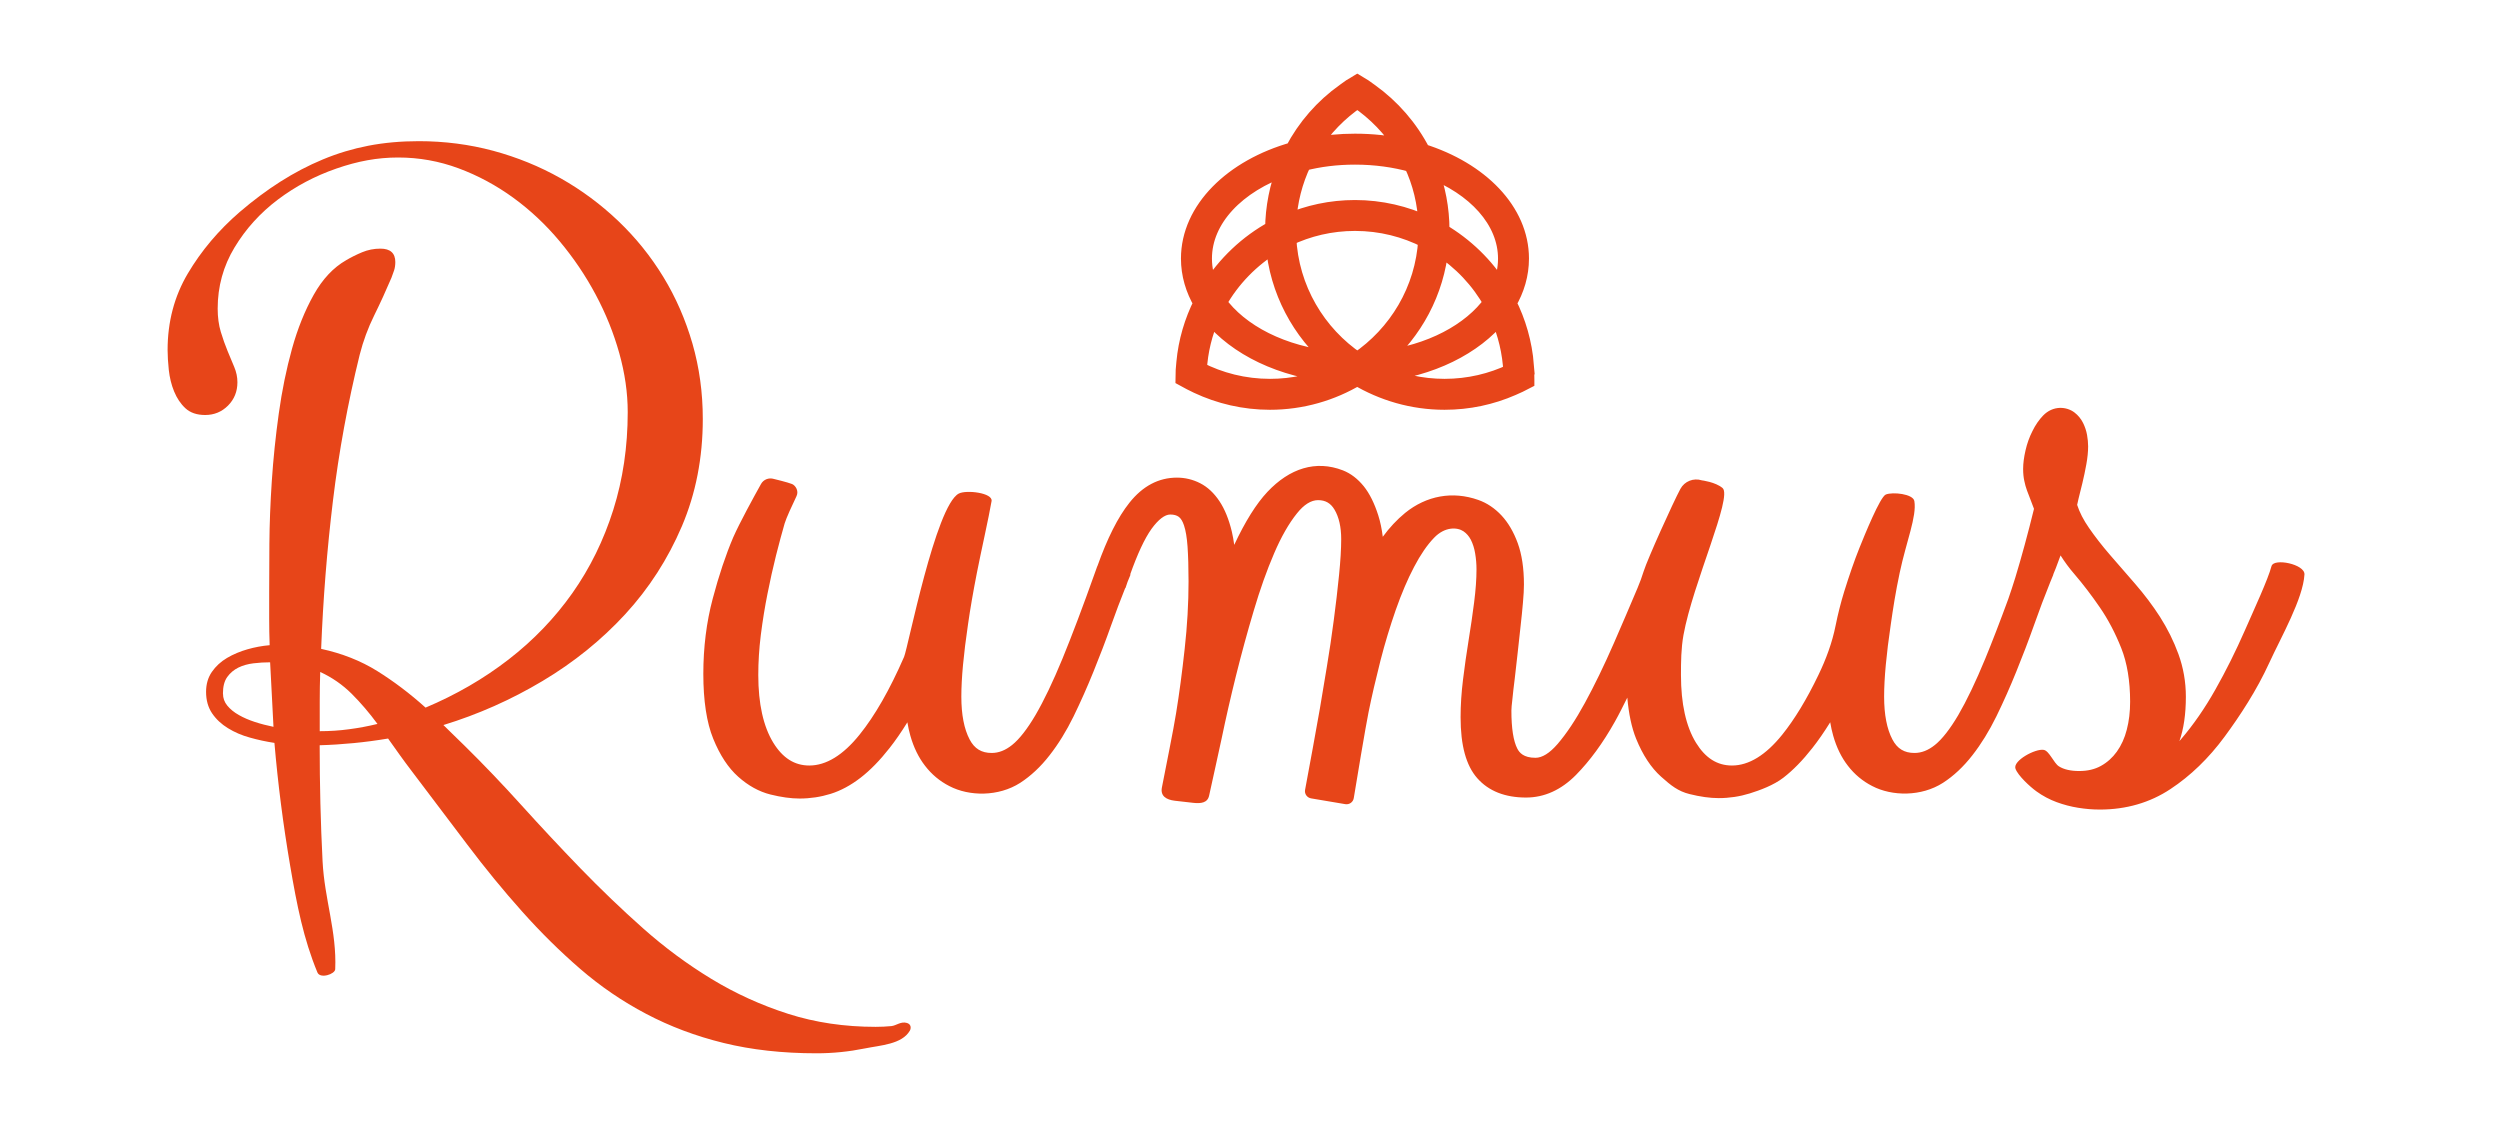
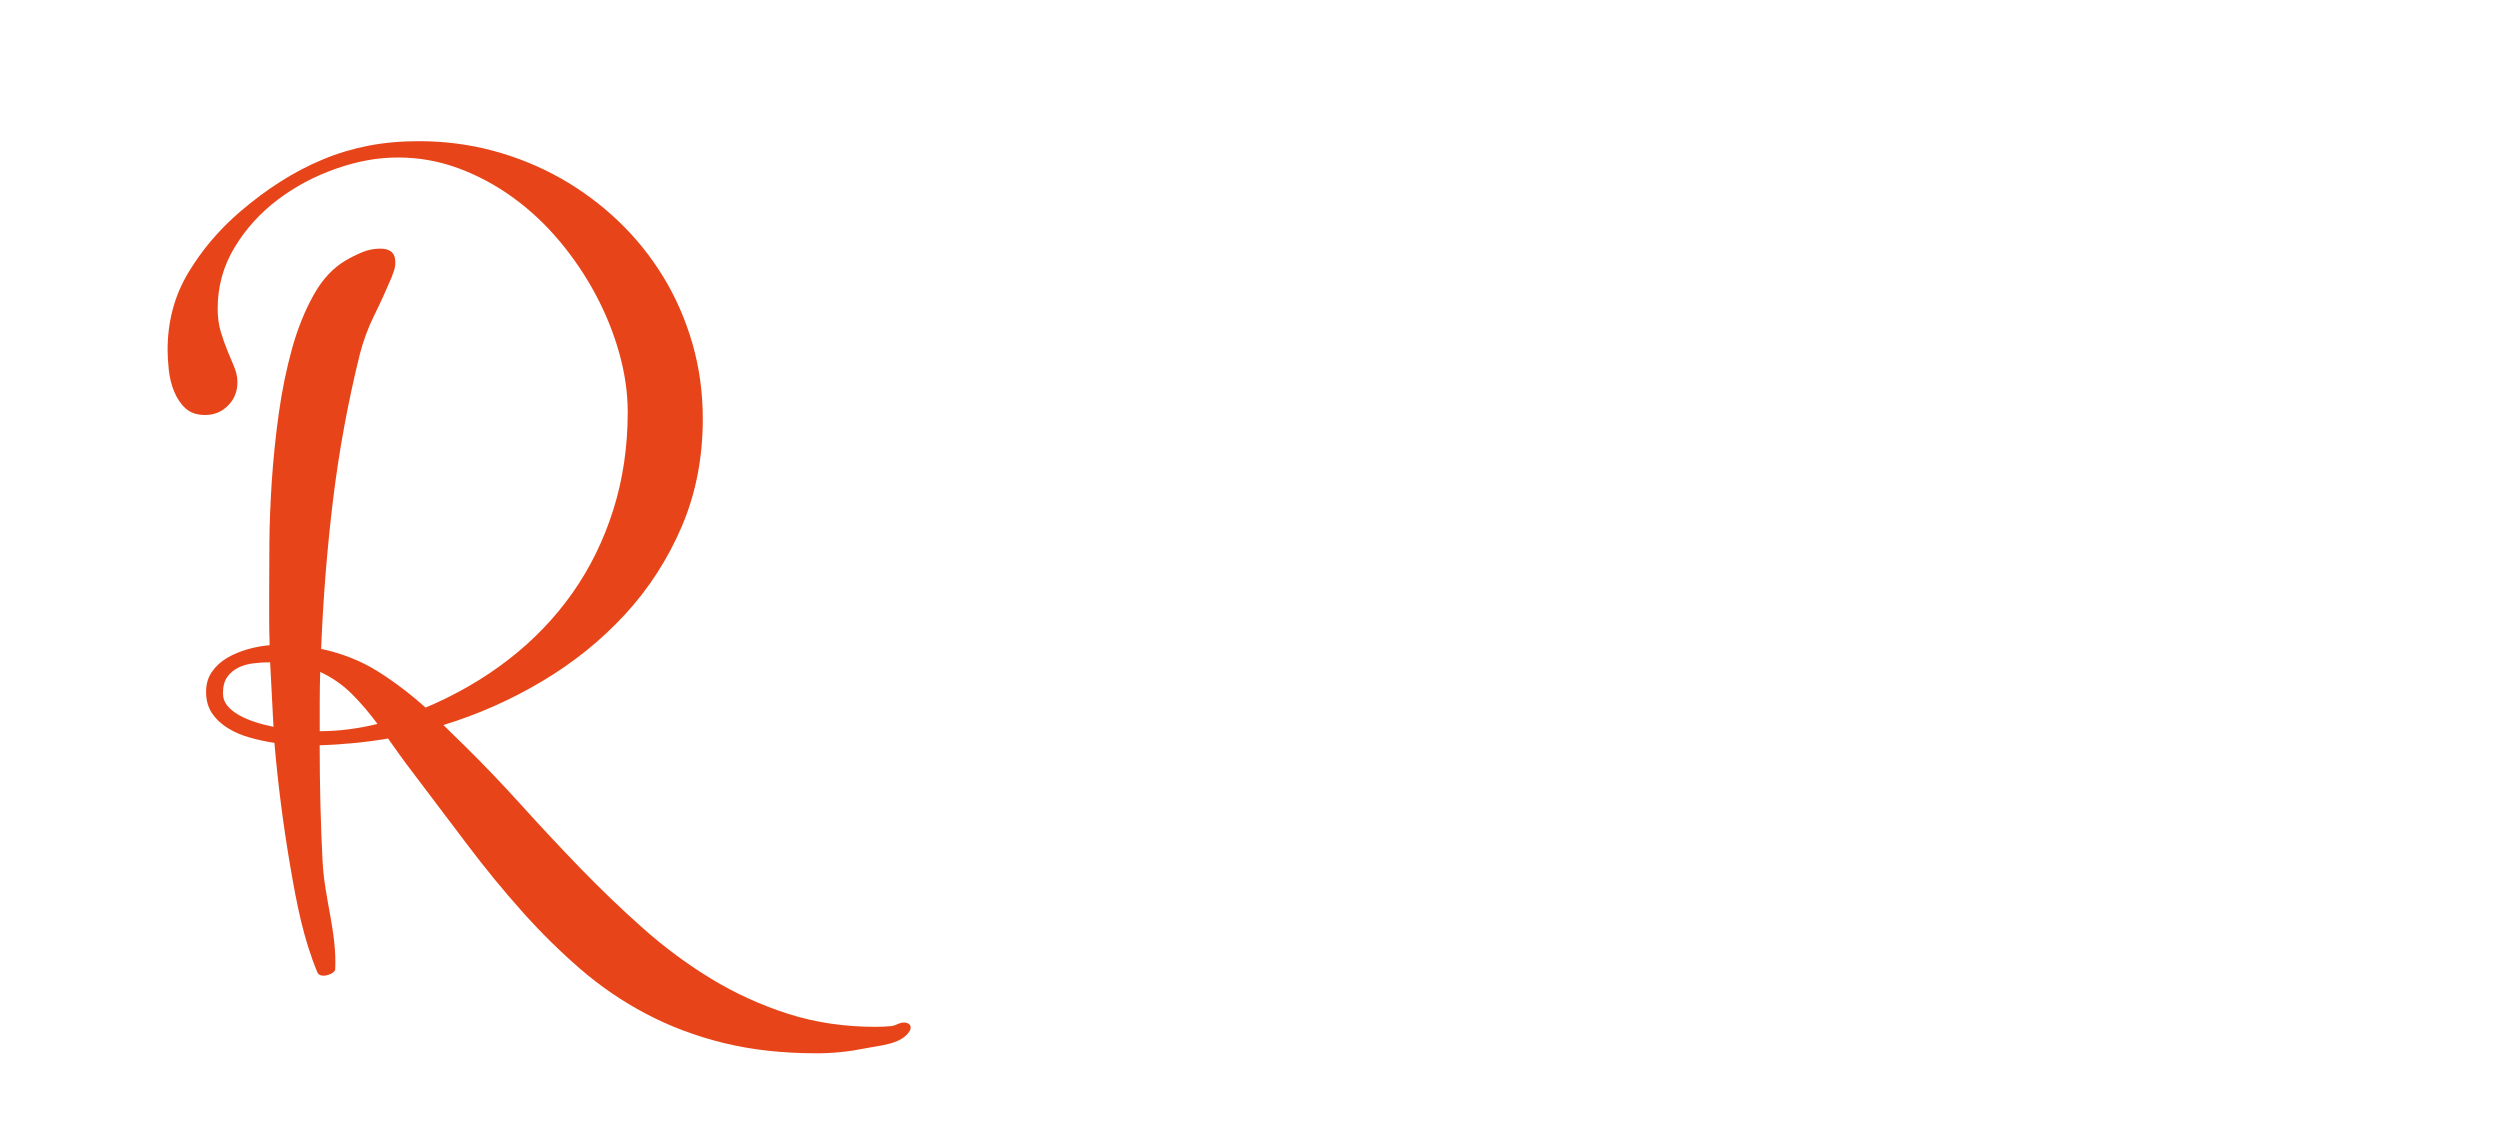
<svg xmlns="http://www.w3.org/2000/svg" width="179" height="82" viewBox="0 0 179 82" fill="none">
-   <path d="M109.201 26.177C109.073 24.572 108.63 23.057 107.942 21.697C108.528 20.715 108.844 19.633 108.844 18.513C108.844 15.126 105.954 12.213 101.804 10.913C100.913 9.18 99.628 7.706 98.06 6.586C97.778 6.368 97.489 6.18 97.181 6C96.876 6.177 96.583 6.368 96.301 6.586C94.76 7.68 93.501 9.12 92.621 10.8C88.269 12.021 85.187 15.025 85.187 18.513C85.187 19.633 85.506 20.715 86.089 21.697C85.427 23.008 84.995 24.448 84.856 25.974C84.818 26.331 84.792 26.688 84.792 27.056C85.112 27.233 85.427 27.398 85.758 27.553C87.325 28.289 89.081 28.71 90.926 28.71C93.204 28.71 95.343 28.075 97.177 26.977C99.011 28.071 101.15 28.71 103.428 28.71C105.146 28.71 106.777 28.353 108.265 27.703C108.596 27.564 108.916 27.41 109.231 27.244V27.169C109.231 26.838 109.22 26.508 109.194 26.177H109.201ZM107.889 18.513C107.889 19.291 107.713 20.028 107.393 20.727C106.348 19.035 104.886 17.622 103.153 16.603V16.491C103.153 14.938 102.86 13.461 102.338 12.1C105.649 13.36 107.889 15.765 107.889 18.517V18.513ZM91.253 17.483C91.52 20.794 93.125 23.745 95.519 25.782C91.84 25.44 88.746 23.846 87.194 21.67C88.16 19.937 89.573 18.502 91.253 17.483ZM93.275 11.616C94.448 11.311 95.707 11.157 97.019 11.157C98.47 11.157 99.857 11.349 101.131 11.706C101.766 13.044 102.139 14.532 102.187 16.111C100.62 15.374 98.865 14.953 97.019 14.953C95.301 14.953 93.67 15.31 92.182 15.961C92.257 14.408 92.64 12.942 93.275 11.619V11.616ZM97.211 25.846C97.211 25.846 97.185 25.857 97.173 25.857C94.298 23.922 92.347 20.689 92.182 16.998C93.644 16.299 95.286 15.904 97.019 15.904C98.876 15.904 100.62 16.352 102.176 17.152C101.973 20.779 100.037 23.937 97.211 25.846ZM103.09 17.686C104.642 18.678 105.942 20.054 106.845 21.67C105.341 23.771 102.413 25.335 98.902 25.745C101.218 23.745 102.785 20.896 103.09 17.686ZM97.185 7.109C98.523 8.011 99.665 9.195 100.519 10.571C99.41 10.33 98.241 10.202 97.019 10.202C95.937 10.202 94.88 10.304 93.888 10.507C94.741 9.157 95.862 8 97.185 7.109ZM86.145 18.513C86.145 15.649 88.562 13.168 92.091 11.958C91.531 13.333 91.227 14.848 91.212 16.412C89.34 17.43 87.761 18.934 86.641 20.727C86.322 20.028 86.145 19.287 86.145 18.513ZM90.934 27.756C89.077 27.756 87.333 27.308 85.777 26.508C85.852 25.106 86.183 23.798 86.72 22.587C88.528 24.828 91.787 26.433 95.58 26.748C94.166 27.398 92.588 27.756 90.934 27.756ZM103.435 27.756C101.755 27.756 100.15 27.387 98.726 26.726C102.417 26.357 105.548 24.779 107.318 22.587C107.867 23.835 108.209 25.211 108.273 26.662C106.811 27.361 105.168 27.756 103.435 27.756Z" fill="#E74519" stroke="#E7451A" stroke-width="1.261" stroke-miterlimit="10" />
  <path d="M28.305 18.75C28.305 18.979 28.275 19.182 28.219 19.355C28.159 19.528 28.099 19.704 28.027 19.889C27.636 20.809 27.223 21.712 26.787 22.595C26.351 23.478 26.005 24.414 25.753 25.403C24.904 28.849 24.265 32.33 23.84 35.844C23.415 39.359 23.133 42.896 22.994 46.459C24.486 46.782 25.825 47.309 27.009 48.045C28.189 48.782 29.347 49.654 30.47 50.665C32.654 49.744 34.635 48.598 36.417 47.218C38.198 45.839 39.721 44.253 40.984 42.464C42.247 40.671 43.224 38.682 43.912 36.502C44.599 34.322 44.945 31.988 44.945 29.507C44.945 28.128 44.742 26.722 44.34 25.286C43.938 23.85 43.378 22.456 42.653 21.099C41.931 19.742 41.07 18.468 40.07 17.273C39.07 16.077 37.962 15.04 36.744 14.153C35.526 13.27 34.222 12.567 32.835 12.052C31.448 11.537 30.004 11.277 28.508 11.277C27.012 11.277 25.607 11.54 24.081 12.07C22.551 12.6 21.156 13.341 19.893 14.292C18.63 15.247 17.593 16.389 16.792 17.72C15.988 19.05 15.586 20.513 15.586 22.095C15.586 22.715 15.661 23.271 15.811 23.768C15.962 24.264 16.123 24.715 16.293 25.128C16.465 25.542 16.627 25.929 16.774 26.282C16.924 26.639 16.999 27 16.999 27.369C16.999 28.034 16.774 28.59 16.326 29.041C15.879 29.488 15.334 29.714 14.691 29.714C14.094 29.714 13.624 29.552 13.278 29.233C12.932 28.913 12.665 28.511 12.466 28.026C12.267 27.541 12.147 27.034 12.086 26.493C12.03 25.951 12 25.474 12 25.064C12 23.042 12.481 21.215 13.447 19.584C14.413 17.953 15.653 16.483 17.168 15.175C18.134 14.348 19.104 13.623 20.081 13.003C21.059 12.382 22.066 11.852 23.115 11.416C24.16 10.98 25.246 10.653 26.37 10.435C27.494 10.217 28.7 10.108 29.989 10.108C31.827 10.108 33.602 10.338 35.312 10.796C37.026 11.259 38.634 11.913 40.138 12.762C41.641 13.611 43.021 14.634 44.273 15.829C45.524 17.024 46.599 18.359 47.494 19.828C48.392 21.298 49.084 22.892 49.58 24.602C50.072 26.312 50.32 28.113 50.32 29.996C50.32 32.777 49.82 35.337 48.821 37.682C47.821 40.024 46.471 42.122 44.772 43.971C43.07 45.82 41.096 47.418 38.845 48.76C36.593 50.105 34.225 51.154 31.748 51.913C32 52.165 32.248 52.409 32.489 52.639C32.729 52.868 32.977 53.108 33.229 53.36C34.609 54.717 35.981 56.153 37.349 57.668C38.717 59.182 40.123 60.686 41.57 62.182C43.017 63.674 44.509 65.106 46.05 66.474C47.592 67.843 49.219 69.045 50.944 70.094C52.666 71.139 54.5 71.974 56.443 72.594C58.383 73.214 60.469 73.522 62.698 73.522C63.089 73.522 63.461 73.503 63.818 73.469C64.175 73.436 64.498 73.112 64.938 73.244C65.265 73.345 65.231 73.642 65.145 73.796C64.57 74.781 63.032 74.841 61.908 75.071C60.781 75.3 59.635 75.416 58.462 75.416C56.026 75.416 53.808 75.168 51.809 74.676C49.809 74.184 47.96 73.488 46.261 72.59C44.558 71.695 42.987 70.62 41.54 69.369C40.093 68.117 38.702 66.745 37.371 65.249C36.037 63.757 34.733 62.163 33.459 60.475C32.184 58.788 30.869 57.047 29.512 55.255C29.211 54.864 28.922 54.469 28.632 54.067C28.343 53.665 28.061 53.27 27.787 52.879C26.96 53.018 26.137 53.127 25.321 53.206C24.505 53.285 23.693 53.338 22.889 53.36C22.889 56.164 22.957 58.931 23.096 61.667C23.235 64.4 24.118 66.692 24.002 69.395C23.987 69.752 22.923 70.102 22.727 69.628C21.731 67.215 21.262 64.839 20.769 61.945C20.277 59.051 19.901 56.134 19.649 53.191C19.051 53.101 18.465 52.973 17.89 52.811C17.315 52.654 16.792 52.428 16.323 52.139C15.853 51.853 15.473 51.496 15.184 51.071C14.898 50.646 14.755 50.135 14.755 49.538C14.755 48.985 14.894 48.508 15.169 48.109C15.447 47.707 15.808 47.373 16.255 47.109C16.702 46.846 17.191 46.64 17.721 46.489C18.247 46.339 18.777 46.241 19.307 46.196C19.284 45.553 19.273 44.914 19.273 44.283V42.441C19.273 41.498 19.277 40.329 19.288 38.927C19.299 37.525 19.356 36.032 19.461 34.446C19.566 32.86 19.732 31.247 19.961 29.605C20.19 27.962 20.506 26.418 20.908 24.97C21.31 23.523 21.829 22.238 22.461 21.11C23.092 19.983 23.866 19.156 24.787 18.63C25.133 18.423 25.513 18.235 25.926 18.062C26.34 17.889 26.776 17.802 27.238 17.802C27.948 17.802 28.305 18.126 28.305 18.768V18.75ZM15.966 49.662C15.966 49.985 16.067 50.27 16.274 50.522C16.48 50.774 16.755 51 17.101 51.195C17.443 51.391 17.83 51.556 18.255 51.695C18.679 51.834 19.123 51.947 19.581 52.041C19.536 51.259 19.495 50.485 19.461 49.714C19.427 48.944 19.386 48.181 19.341 47.421C18.95 47.421 18.552 47.444 18.149 47.493C17.747 47.542 17.386 47.643 17.063 47.801C16.74 47.963 16.477 48.184 16.27 48.474C16.063 48.763 15.962 49.158 15.962 49.662H15.966ZM22.893 52.353C23.603 52.353 24.306 52.308 24.994 52.214C25.682 52.124 26.358 51.996 27.027 51.834C26.452 51.052 25.84 50.334 25.186 49.68C24.528 49.026 23.776 48.504 22.927 48.113C22.904 48.823 22.893 49.534 22.893 50.233V52.353Z" fill="#E74519" />
-   <path d="M162.635 40.55C162.395 41.475 161.399 43.617 160.737 45.128C160.087 46.609 159.376 48.038 158.621 49.372C157.877 50.695 157.05 51.89 156.166 52.924C156.125 52.969 156.087 53.018 156.046 53.063C156.354 52.191 156.508 51.123 156.508 49.887C156.508 48.827 156.328 47.801 155.975 46.831C155.64 45.91 155.193 45.012 154.652 44.162C154.133 43.354 153.535 42.565 152.881 41.809L152.787 41.7C152.19 41.016 151.618 40.358 151.073 39.727C150.498 39.062 149.998 38.415 149.574 37.802C149.179 37.235 148.893 36.679 148.724 36.149C148.739 36.055 148.773 35.908 148.822 35.709L149.1 34.585C149.205 34.149 149.299 33.702 149.382 33.243C149.468 32.766 149.51 32.337 149.51 31.961C149.51 31.702 149.483 31.431 149.434 31.149C149.382 30.849 149.284 30.556 149.149 30.285C149.002 29.988 148.795 29.736 148.536 29.537C147.98 29.108 147.006 29.007 146.281 29.759C145.995 30.056 145.736 30.428 145.522 30.868C145.304 31.296 145.138 31.758 145.029 32.239C144.916 32.724 144.856 33.175 144.856 33.581C144.856 33.893 144.886 34.183 144.939 34.427C144.988 34.668 145.052 34.901 145.131 35.115C145.202 35.318 145.285 35.536 145.383 35.773C145.458 35.961 145.54 36.182 145.634 36.434C145.191 38.238 144.74 39.896 144.296 41.354C144.142 41.866 143.966 42.377 143.793 42.888C143.191 44.531 142.635 45.966 142.143 47.165C141.462 48.816 140.812 50.172 140.211 51.202C139.624 52.198 139.06 52.92 138.542 53.337C138.061 53.724 137.579 53.912 137.076 53.912C136.347 53.912 135.843 53.608 135.497 52.946C135.102 52.198 134.903 51.169 134.903 49.879C134.903 49.21 134.945 48.443 135.023 47.602C135.102 46.748 135.223 45.775 135.384 44.681C135.538 43.602 135.723 42.396 136.02 41.001C136.489 38.783 137.252 36.968 137.068 35.878C136.982 35.359 135.508 35.209 135.023 35.408C134.61 35.581 133.505 38.314 133.129 39.246C132.768 40.148 132.407 41.193 132.047 42.35C131.806 43.132 131.596 43.959 131.43 44.786C131.186 46.011 130.742 47.207 130.197 48.334C129.359 50.078 128.487 51.511 127.604 52.608C126.427 54.07 125.217 54.811 124.01 54.811C122.95 54.811 122.108 54.277 121.432 53.179C120.718 52.014 120.357 50.383 120.357 48.331C120.357 47.402 120.364 46.432 120.537 45.467C121.21 41.749 124.071 35.562 123.334 34.942C122.823 34.51 121.853 34.393 121.853 34.393C121.259 34.202 120.612 34.457 120.316 35.006C119.782 36.002 117.966 40.02 117.688 40.9C117.56 41.302 117.418 41.708 117.252 42.091C116.685 43.433 116.121 44.752 115.568 46.019C114.843 47.677 114.159 49.082 113.482 50.323C112.817 51.544 112.155 52.54 111.513 53.281C110.953 53.927 110.423 54.258 109.941 54.258C109.081 54.258 108.787 53.886 108.641 53.604C108.359 53.063 108.216 52.146 108.216 50.879C108.216 50.729 108.239 50.454 108.288 50.052C108.329 49.631 108.385 49.139 108.457 48.579C108.524 48.015 108.596 47.406 108.663 46.76C108.731 46.12 108.799 45.489 108.87 44.865C108.942 44.241 108.998 43.67 109.043 43.151C109.092 42.614 109.114 42.181 109.114 41.847C109.114 40.689 108.964 39.697 108.671 38.892C108.378 38.088 107.987 37.423 107.513 36.912C107.028 36.393 106.468 36.013 105.844 35.795C104.006 35.145 102.135 35.487 100.605 36.727C100.018 37.209 99.485 37.78 99.007 38.434C98.936 37.863 98.827 37.351 98.684 36.9C98.41 36.04 98.064 35.34 97.647 34.818C97.211 34.281 96.711 33.897 96.154 33.679C94.215 32.927 92.339 33.529 90.746 35.22C89.945 36.073 89.152 37.344 88.37 39.013C88.325 38.678 88.269 38.362 88.201 38.073C87.99 37.19 87.693 36.457 87.318 35.893C86.927 35.303 86.464 34.871 85.934 34.6C85.412 34.333 84.852 34.198 84.269 34.198C82.957 34.198 81.815 34.803 80.868 35.995C80.037 37.036 79.285 38.543 78.571 40.543H78.564L78.406 40.986C77.53 43.448 76.744 45.527 76.071 47.165C75.391 48.816 74.741 50.172 74.139 51.202C73.553 52.198 72.989 52.92 72.471 53.337C71.989 53.724 71.508 53.912 71.005 53.912C70.275 53.912 69.772 53.608 69.426 52.946C69.031 52.198 68.832 51.169 68.832 49.879C68.832 49.21 68.873 48.443 68.952 47.602C69.031 46.748 69.152 45.775 69.313 44.681C69.467 43.602 69.674 42.399 69.948 41.001C70.212 39.637 70.809 36.998 70.997 35.878C71.099 35.284 69.182 35.059 68.648 35.34C66.987 36.216 65.013 46.38 64.731 47.034C63.709 49.379 62.638 51.251 61.54 52.608C60.364 54.07 59.153 54.811 57.947 54.811C56.887 54.811 56.045 54.277 55.368 53.179C54.654 52.014 54.293 50.383 54.293 48.331C54.293 47.402 54.353 46.44 54.474 45.467C54.609 44.403 54.767 43.441 54.951 42.52C55.143 41.55 55.346 40.636 55.564 39.768C55.782 38.904 55.989 38.141 56.18 37.479C56.293 37.096 56.721 36.171 57.03 35.525C57.218 35.13 56.936 34.747 56.71 34.656C56.398 34.529 55.406 34.292 55.406 34.292C55.049 34.183 54.669 34.329 54.489 34.653C53.978 35.57 52.967 37.411 52.5 38.471C51.967 39.719 51.471 41.2 51.031 42.865C50.583 44.546 50.358 46.357 50.358 48.255C50.358 50.154 50.595 51.74 51.068 52.894C51.542 54.063 52.143 54.98 52.858 55.615C53.572 56.254 54.35 56.683 55.162 56.886C55.928 57.077 56.631 57.175 57.251 57.175C58.014 57.175 58.759 57.062 59.473 56.84C60.194 56.615 60.916 56.228 61.615 55.687C62.303 55.157 63.002 54.442 63.69 53.563C64.111 53.029 64.532 52.42 64.968 51.717C65.025 52.048 65.092 52.371 65.182 52.679C65.419 53.514 65.772 54.239 66.235 54.833C66.705 55.446 67.291 55.935 67.975 56.284C69.396 57.028 71.493 57.047 73.042 56.055C73.805 55.562 74.515 54.897 75.15 54.078C75.775 53.281 76.35 52.349 76.865 51.3C77.376 50.251 77.853 49.176 78.289 48.098C78.74 46.989 79.165 45.88 79.559 44.767C79.89 43.824 80.229 42.952 80.563 42.11H80.582L80.732 41.666L80.947 41.14L80.92 41.133C81.439 39.67 81.954 38.558 82.45 37.866C82.939 37.194 83.401 36.84 83.788 36.84C84.047 36.84 84.25 36.893 84.401 37.006C84.547 37.111 84.679 37.325 84.777 37.626C84.901 37.998 84.983 38.505 85.028 39.133C85.074 39.798 85.1 40.636 85.1 41.629C85.1 43.189 85.006 44.816 84.822 46.466C84.641 48.128 84.435 49.672 84.209 51.059C84.04 52.153 83.446 55.066 83.191 56.389C83.074 56.995 83.506 57.261 84.115 57.333L85.434 57.483C85.972 57.543 86.461 57.495 86.573 56.965C86.776 56.021 87.272 53.818 87.464 52.901C87.769 51.435 88.114 49.917 88.494 48.391C88.889 46.805 89.317 45.233 89.768 43.726C90.212 42.223 90.7 40.84 91.23 39.614C91.734 38.438 92.283 37.475 92.865 36.754C93.365 36.126 93.873 35.81 94.373 35.81C94.899 35.81 95.275 36.025 95.549 36.487C95.869 37.024 96.03 37.739 96.03 38.603C96.03 39.295 95.978 40.159 95.876 41.17C95.775 42.2 95.647 43.271 95.5 44.392C95.354 45.512 95.188 46.628 95.004 47.733L94.504 50.733C94.395 51.368 93.606 55.735 93.444 56.551C93.388 56.84 93.583 57.115 93.877 57.164L96.32 57.577C96.609 57.626 96.88 57.438 96.929 57.149C97.06 56.314 97.808 51.856 97.989 50.988C98.222 49.838 98.504 48.628 98.842 47.293C99.158 46.064 99.526 44.846 99.932 43.681C100.353 42.486 100.781 41.478 101.247 40.595C101.702 39.723 102.183 39.02 102.676 38.509C103.454 37.693 104.345 37.742 104.788 38.043C105.006 38.193 105.175 38.389 105.311 38.644C105.457 38.934 105.562 39.261 105.619 39.614C105.687 40.005 105.717 40.392 105.717 40.768C105.717 41.467 105.66 42.242 105.547 43.132C105.435 44.012 105.303 44.914 105.153 45.839C105.002 46.775 104.867 47.714 104.754 48.646C104.638 49.582 104.578 50.492 104.578 51.349C104.578 53.382 104.972 54.815 105.777 55.724C106.589 56.641 107.761 57.104 109.265 57.104C110.577 57.104 111.779 56.559 112.839 55.487C113.832 54.48 114.771 53.198 115.625 51.672C115.933 51.127 116.222 50.537 116.515 49.951C116.617 51.105 116.824 52.097 117.143 52.886C117.617 54.055 118.218 54.972 118.932 55.608C119.646 56.247 120.154 56.653 120.97 56.855C121.736 57.047 122.439 57.145 123.059 57.145C123.822 57.145 124.567 57.032 125.281 56.81C126.003 56.585 126.991 56.224 127.69 55.683C128.378 55.153 129.077 54.439 129.765 53.559C130.186 53.025 130.607 52.416 131.043 51.714C131.099 52.044 131.167 52.367 131.257 52.676C131.494 53.51 131.847 54.236 132.31 54.83C132.78 55.442 133.366 55.931 134.05 56.28C135.471 57.025 137.572 57.043 139.117 56.051C139.88 55.559 140.59 54.893 141.225 54.074C141.849 53.277 142.424 52.345 142.939 51.296C143.451 50.248 143.928 49.173 144.364 48.094C144.815 46.985 145.24 45.876 145.634 44.764C146.018 43.67 146.409 42.644 146.796 41.685L147.021 41.136H147.01C147.07 40.979 147.142 40.828 147.198 40.674L147.536 39.768C147.822 40.223 148.149 40.67 148.525 41.103C149.156 41.839 149.769 42.644 150.348 43.489C150.934 44.339 151.449 45.316 151.881 46.402C152.302 47.459 152.517 48.752 152.517 50.244C152.517 50.962 152.438 51.635 152.276 52.251C152.126 52.845 151.885 53.371 151.566 53.818C151.257 54.247 150.874 54.593 150.423 54.841C149.979 55.085 149.472 55.205 148.867 55.205C148.262 55.205 147.769 55.093 147.42 54.871C147.051 54.642 146.728 53.758 146.33 53.691C145.732 53.589 144.101 54.469 144.308 55.04C144.484 55.532 145.352 56.333 145.807 56.66C146.258 56.987 146.747 57.246 147.258 57.434C147.758 57.618 148.277 57.754 148.799 57.837C149.325 57.923 149.833 57.964 150.348 57.964C152.235 57.964 153.934 57.472 155.403 56.498C156.839 55.551 158.143 54.292 159.275 52.755C160.391 51.244 161.59 49.406 162.474 47.47C163.319 45.628 164.898 42.877 164.999 41.133C165.041 40.392 162.797 39.941 162.643 40.531L162.635 40.55Z" fill="#E74519" />
</svg>